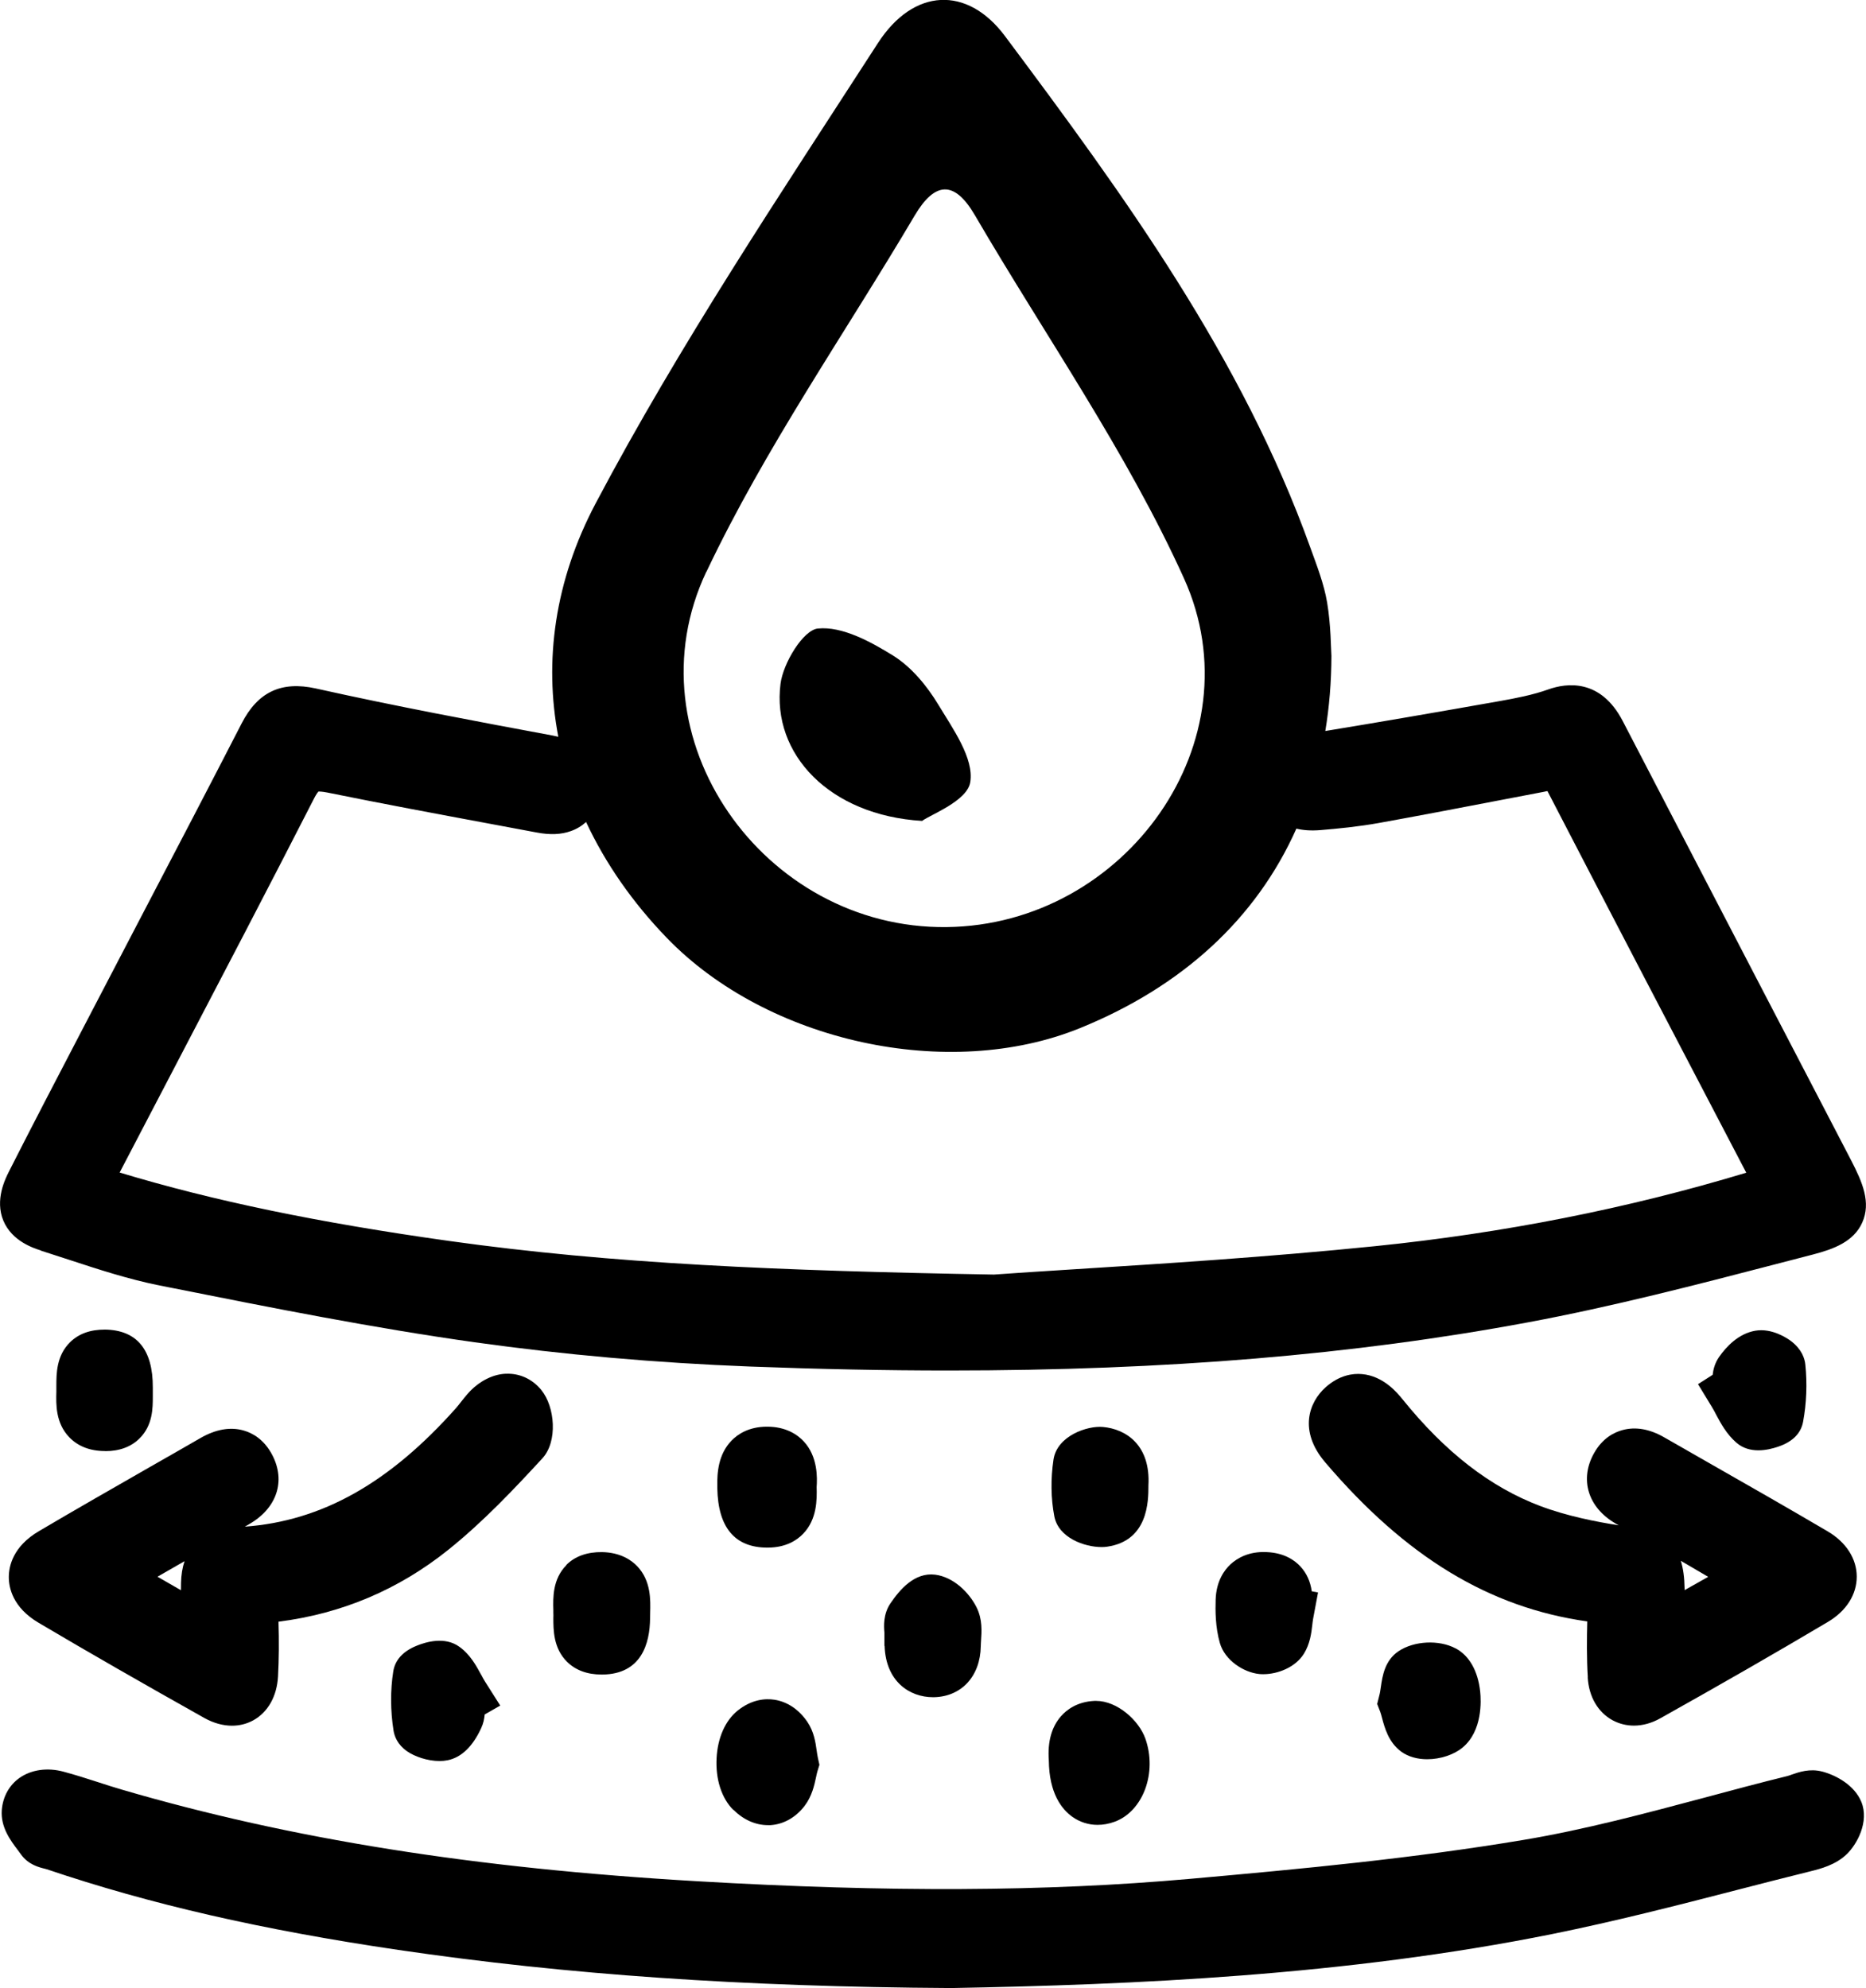
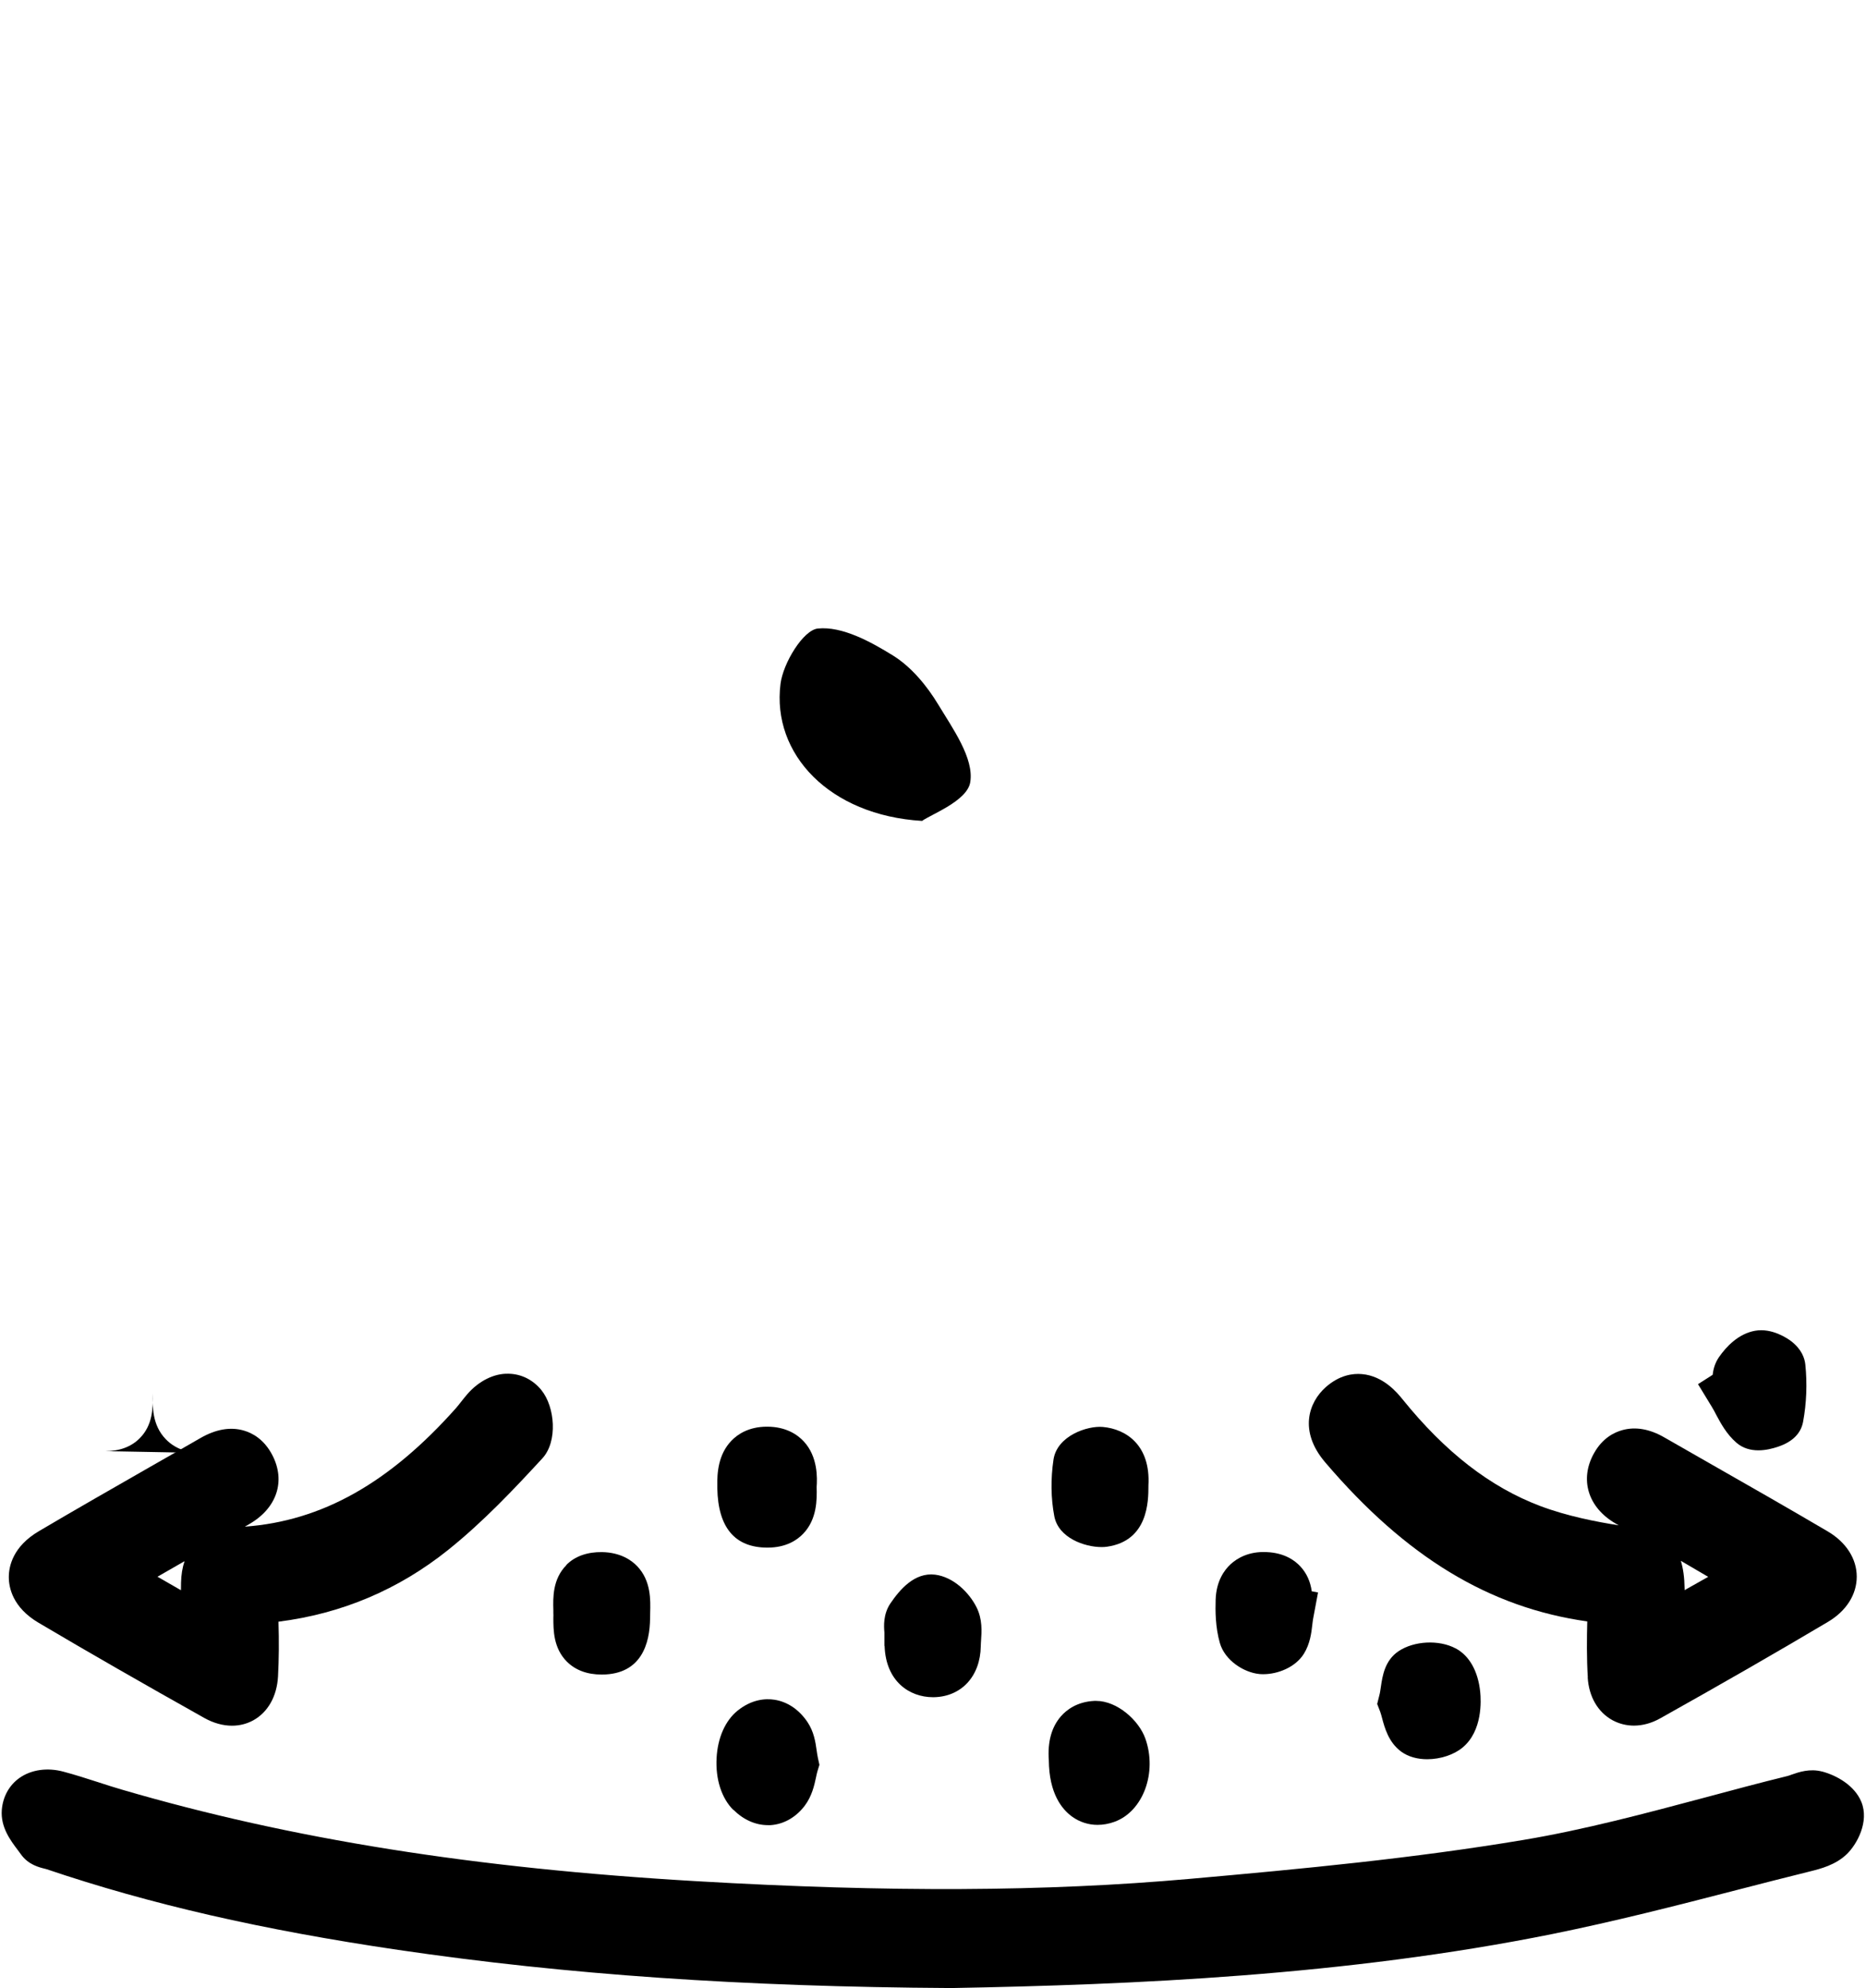
<svg xmlns="http://www.w3.org/2000/svg" viewBox="0 0 207.59 221.13" data-name="Capa 2" id="Capa_2">
  <g data-name="Capa 1" id="Capa_1-2">
    <g>
-       <path d="M4.55,139.11c1.04,.33,2.08,.67,3.12,1.01,3.26,1.07,6.62,2.17,10.11,2.87l1.53,.3c10.93,2.18,22.24,4.43,33.49,6.01,9.92,1.39,20.24,2.3,30.65,2.7,7.68,.29,15.02,.44,22.08,.44,24.26,0,45.12-1.75,64.48-5.36,9.33-1.74,18.63-4.15,27.63-6.49l4.08-1.06c2.27-.59,4.5-1.42,5.45-3.54,1.01-2.25,0-4.52-1.19-6.84-1.38-2.67-2.77-5.34-4.16-8l-6.35-12.2c-4.98-9.58-9.96-19.15-14.94-28.74-2.47-4.76-6.26-4.25-8.3-3.52-1.7,.61-3.64,.98-5.32,1.28-7.17,1.27-13.56,2.37-19.47,3.34,.44-2.66,.67-5.44,.68-8.34-.06-.78-.05-3.4-.48-5.96-.35-2.07-1.14-4.09-1.86-6.08-7.61-21.19-20.7-39.15-33.99-56.93-4.18-5.59-10.15-5.35-14.12,.79-10.87,16.82-22.07,33.54-31.41,51.21-4.55,8.61-5.76,17.52-4.15,25.95-.23-.05-.45-.1-.65-.14-8.11-1.51-17.31-3.22-26.32-5.23-3.84-.85-6.46,.38-8.26,3.89-3.58,6.96-7.26,14.01-10.83,20.83-1.61,3.09-3.22,6.17-4.83,9.26l-2.19,4.2c-2.65,5.09-5.4,10.35-8.04,15.56-.39,.78-1.59,3.14-.61,5.47,.97,2.29,3.38,3.05,4.17,3.3ZM78.59,63.6c6.53-13.78,15.38-26.45,23.17-39.63,2.24-3.78,4.41-3.94,6.69-.04,7.84,13.43,16.88,26.31,23.26,40.39,8.19,18.07-6.48,38.56-26.39,38.8-20.4,.25-35.46-21.11-26.74-39.53Zm41.55,50.76c11.36-4.61,19.6-12.15,24.08-22.19,.75,.18,1.63,.25,2.7,.16,1.93-.16,4.2-.38,6.48-.79,4.26-.77,8.51-1.58,12.77-2.4,1.88-.36,3.76-.72,5.65-1.08l.13-.03c.06-.01,.13-.03,.2-.04,7.08,13.68,14.33,27.55,21.34,40.96l.78,1.49c-13.15,3.98-27.04,6.72-41.28,8.17-11.92,1.21-23.78,1.96-33.31,2.56-3.42,.22-6.5,.41-9.11,.6-23.96-.42-42.46-1.2-60.55-3.73-14.62-2.05-26.3-4.47-36.71-7.62,2.08-3.99,4.16-7.98,6.25-11.97,5.08-9.72,10.33-19.76,15.41-29.7,.23-.44,.39-.64,.46-.71,.11,0,.38,0,.96,.11,6.05,1.23,12.22,2.38,18.18,3.49l5.14,.96c1.48,.28,2.73,.23,3.8-.16,.65-.23,1.21-.57,1.69-1.01,2.15,4.61,5.18,8.96,9,12.91,11.2,11.57,31.31,15.96,45.94,10.02Z" />
      <path d="M202.71,197.05c-1.37-.36-2.59,.06-3.39,.34-.16,.06-.32,.12-.48,.16-3.06,.75-6.15,1.58-9.13,2.38-6.61,1.76-13.44,3.59-20.2,4.72-12.24,2.05-24.57,3.22-37.19,4.34-15.99,1.42-33.38,1.5-54.74,.26-24.79-1.44-45.14-4.67-64.02-10.19-.89-.26-1.77-.54-2.65-.83-1.25-.4-2.54-.82-3.86-1.17-1.79-.48-3.57-.22-4.87,.69-1.16,.82-1.86,2.09-1.98,3.57-.15,1.91,.97,3.4,1.8,4.49,.12,.15,.23,.3,.33,.45,.82,1.15,2.01,1.44,2.66,1.6,.07,.02,.14,.03,.19,.05,11.53,3.9,23.97,6.75,39.14,8.98,18.71,2.75,38.25,4.1,61.49,4.24h.07c20.12-.37,43.79-1.37,66.82-6.01,6.92-1.4,13.85-3.17,20.54-4.9,2.72-.7,5.43-1.4,8.15-2.07,1.12-.28,2.81-.7,4.07-1.92,1.11-1.07,2.52-3.6,1.61-5.81-.76-1.84-2.76-2.95-4.38-3.38Z" />
      <path d="M60.23,154.62c-.94-1.15-2.24-1.8-3.66-1.82-1.6-.05-3.3,.8-4.58,2.27-.24,.28-.47,.57-.7,.86-.18,.23-.35,.45-.54,.67-7.43,8.36-14.93,12.58-23.51,13.21,.15-.09,.3-.17,.45-.26,3.11-1.77,4.12-4.8,2.6-7.71-.92-1.76-2.23-2.45-3.17-2.72-1.49-.43-3.11-.15-4.83,.84-1.85,1.07-3.71,2.13-5.57,3.19-4.07,2.33-8.27,4.73-12.39,7.16-2.91,1.71-3.35,3.93-3.35,5.11,0,1.17,.43,3.38,3.31,5.08,5.59,3.31,11.63,6.77,18.44,10.59,1.02,.57,2.07,.86,3.08,.86,.84,0,1.64-.2,2.37-.6,1.63-.9,2.63-2.68,2.75-4.89,.1-1.91,.12-3.91,.05-6.08,7.01-.88,13.35-3.56,18.86-7.97,3.92-3.14,7.33-6.76,10.5-10.2,1.73-1.88,1.39-5.73-.1-7.57Zm-42.71,20.76c1-.58,2.01-1.16,3.01-1.73-.24,.71-.37,1.52-.39,2.4,0,.28,0,.55-.01,.83l-2.61-1.5Z" />
      <path d="M176.63,186.58c.13,2.14,1.13,3.87,2.76,4.76,.74,.4,1.55,.6,2.38,.6,.97,0,1.97-.27,2.93-.81,6.93-3.88,13.03-7.39,18.66-10.73,2.04-1.21,3.2-3.04,3.2-5.03,0-1.99-1.18-3.83-3.24-5.04-4.35-2.56-8.8-5.1-13.1-7.55-1.7-.97-3.39-1.94-5.09-2.91-1.62-.93-3.19-1.2-4.64-.8-.92,.25-2.21,.89-3.14,2.54-1.66,2.92-.7,6.07,2.38,7.85,.12,.07,.24,.14,.35,.2-2.48-.39-5.75-1.02-8.74-2.15-5.55-2.1-10.56-5.98-15.32-11.88-.52-.64-2.09-2.59-4.51-2.79-1-.09-2.49,.1-4.02,1.45-1.89,1.68-3.04,4.88-.06,8.37,8.97,10.52,18.24,16.15,29.15,17.69-.05,1.89-.07,4.06,.06,6.21Zm13.39-11.18l-2.61,1.47c0-.06,0-.12,0-.18-.02-1.24-.16-2.25-.42-3.08,.99,.58,1.99,1.17,3.04,1.78Z" />
      <path d="M81.59,201.3c1.11,1.11,2.46,1.71,3.83,1.71,.1,0,.21,0,.31,0,1.46-.1,2.8-.86,3.78-2.14,.82-1.08,1.08-2.29,1.27-3.17,.05-.23,.09-.45,.15-.65l.23-.75-.17-.77c-.06-.28-.1-.57-.14-.84-.13-.93-.3-2.08-1.03-3.16-.93-1.38-2.23-2.25-3.67-2.47-.99-.15-2.51-.06-4.1,1.22-1.36,1.1-2.21,3.01-2.33,5.26-.13,2.36,.55,4.47,1.86,5.78Z" />
      <path d="M119.32,202.1c.83,.58,1.78,.88,2.78,.88,.62,0,1.25-.11,1.88-.34,3.19-1.15,4.79-5.49,3.43-9.28-.72-2.01-3.12-4.17-5.47-4.17-.06,0-.12,0-.18,0-1.92,.09-3.09,.98-3.73,1.71-1.04,1.19-1.5,2.83-1.35,4.89,.03,3.7,1.45,5.47,2.64,6.31Z" />
      <path d="M98.41,183.07c.13,3.96,2.78,5.71,5.38,5.71,.04,0,.08,0,.12,0,3.06-.07,5.15-2.34,5.2-5.67,0-.2,.02-.41,.03-.62,.07-1,.17-2.37-.5-3.71-.81-1.62-2.55-3.37-4.61-3.63-2.3-.28-3.94,1.68-4.97,3.19-.82,1.21-.73,2.56-.67,3.25v.62c0,.36,0,.61,0,.86Z" />
      <path d="M89.41,160.32c-.69-.74-1.96-1.63-4.07-1.63h-.05c-1.99,.01-3.22,.84-3.9,1.54-1.49,1.53-1.62,3.61-1.59,5.05v.25c.08,4.38,1.95,6.61,5.57,6.61h.03c2.05,0,3.28-.84,3.95-1.54,1.55-1.61,1.54-3.81,1.5-5.2,.07-.98,.15-3.38-1.44-5.08Z" />
      <path d="M122.55,172.08c.21,0,.41-.01,.6-.04,4.59-.65,4.61-5.08,4.61-6.76v-.06c.25-4.44-2.45-6.27-5.08-6.5-1.7-.15-5.08,.97-5.48,3.63-.32,2.14-.29,4.32,.09,6.3,.46,2.42,3.38,3.43,5.26,3.43Z" />
      <path d="M161.91,183.34c-1.83-.97-4.6-.83-6.32,.32-1.53,1.03-1.79,2.73-1.97,3.97-.05,.32-.09,.66-.18,.98l-.23,.92,.34,.88c.08,.2,.13,.44,.2,.68,.29,1.08,.72,2.71,2.14,3.75,.8,.58,1.83,.84,2.88,.84,1.47,0,2.99-.5,3.95-1.31,2.22-1.85,2.05-5.21,1.95-6.19-.24-2.31-1.22-4.04-2.75-4.84Z" />
-       <path d="M53.52,186.27c-.54-.99-1.2-2.23-2.43-3.11-1.6-1.15-3.7-.54-4.8-.08-1.49,.62-2.34,1.58-2.54,2.83-.33,2.09-.32,4.37,.03,6.58,.1,.64,.44,1.56,1.5,2.3,.84,.59,2.28,1.09,3.62,1.09,.31,0,.62-.03,.91-.09,1.51-.31,2.77-1.51,3.72-3.57,.25-.53,.35-1.04,.39-1.52l1.73-.99-1.68-2.65c-.16-.25-.31-.53-.45-.8Z" />
-       <path d="M11.71,161.41c1.59,0,2.88-.48,3.82-1.42,1.48-1.47,1.47-3.4,1.47-4.67,0-.19,0-.37,0-.55v-.42c.02-4.24-1.78-6.41-5.33-6.46-1.64,0-2.91,.46-3.88,1.41-1.52,1.5-1.52,3.51-1.52,4.84v.66c-.04,1.39-.09,3.5,1.45,5.08,.96,.99,2.28,1.51,3.92,1.52h.07Z" />
+       <path d="M11.71,161.41c1.59,0,2.88-.48,3.82-1.42,1.48-1.47,1.47-3.4,1.47-4.67,0-.19,0-.37,0-.55v-.42v.66c-.04,1.39-.09,3.5,1.45,5.08,.96,.99,2.28,1.51,3.92,1.52h.07Z" />
      <path d="M190.91,157.34c.52,.97,1.16,2.17,2.25,3.12,.73,.64,1.6,.86,2.46,.86,.79,0,1.58-.19,2.24-.42,1.57-.54,2.49-1.47,2.73-2.75,.38-2.04,.47-4.25,.25-6.37-.07-.7-.41-1.71-1.59-2.61-.33-.25-2.09-1.49-4-1.15-1.85,.33-3.2,1.76-4,2.91-.47,.67-.65,1.38-.72,1.99l-1.63,1.04,1.53,2.51c.17,.28,.33,.57,.48,.87Z" />
      <path d="M140.9,172.64c-1.98-.1-3.28,.69-4,1.35-.72,.67-1.59,1.89-1.66,3.92-.04,1.23-.04,3.07,.47,4.85,.56,1.93,2.66,3.27,4.38,3.44,.15,.02,.3,.02,.46,.02,1.58,0,3.56-.75,4.51-2.28,.69-1.12,.83-2.32,.93-3.2,.03-.23,.05-.45,.09-.67l.55-2.94-.7-.13c-.15-1.09-.57-2.01-1.25-2.75-.63-.69-1.8-1.53-3.77-1.61Z" />
      <path d="M63.01,174.09c-1.54,1.55-1.49,3.63-1.45,5v.31c.01,.18,.01,.37,0,.56,0,1.34,0,3.36,1.51,4.87,.96,.95,2.26,1.43,3.86,1.43h.08c4.34-.04,5.29-3.44,5.31-6.27,0-.16,0-.32,.01-.57,.04-1.43,.11-3.58-1.44-5.21-.66-.69-1.88-1.53-3.91-1.57-1.64-.02-3.01,.45-3.99,1.44Z" />
      <path d="M102.58,91.31c.98-.72,5.03-2.22,5.36-4.31,.43-2.64-1.92-5.92-3.56-8.63-1.26-2.09-2.98-4.17-5.01-5.44-2.53-1.57-5.69-3.29-8.38-3.02-1.64,.17-3.87,3.85-4.16,6.16-.98,7.8,5.44,14.62,15.75,15.24Z" />
    </g>
  </g>
</svg>